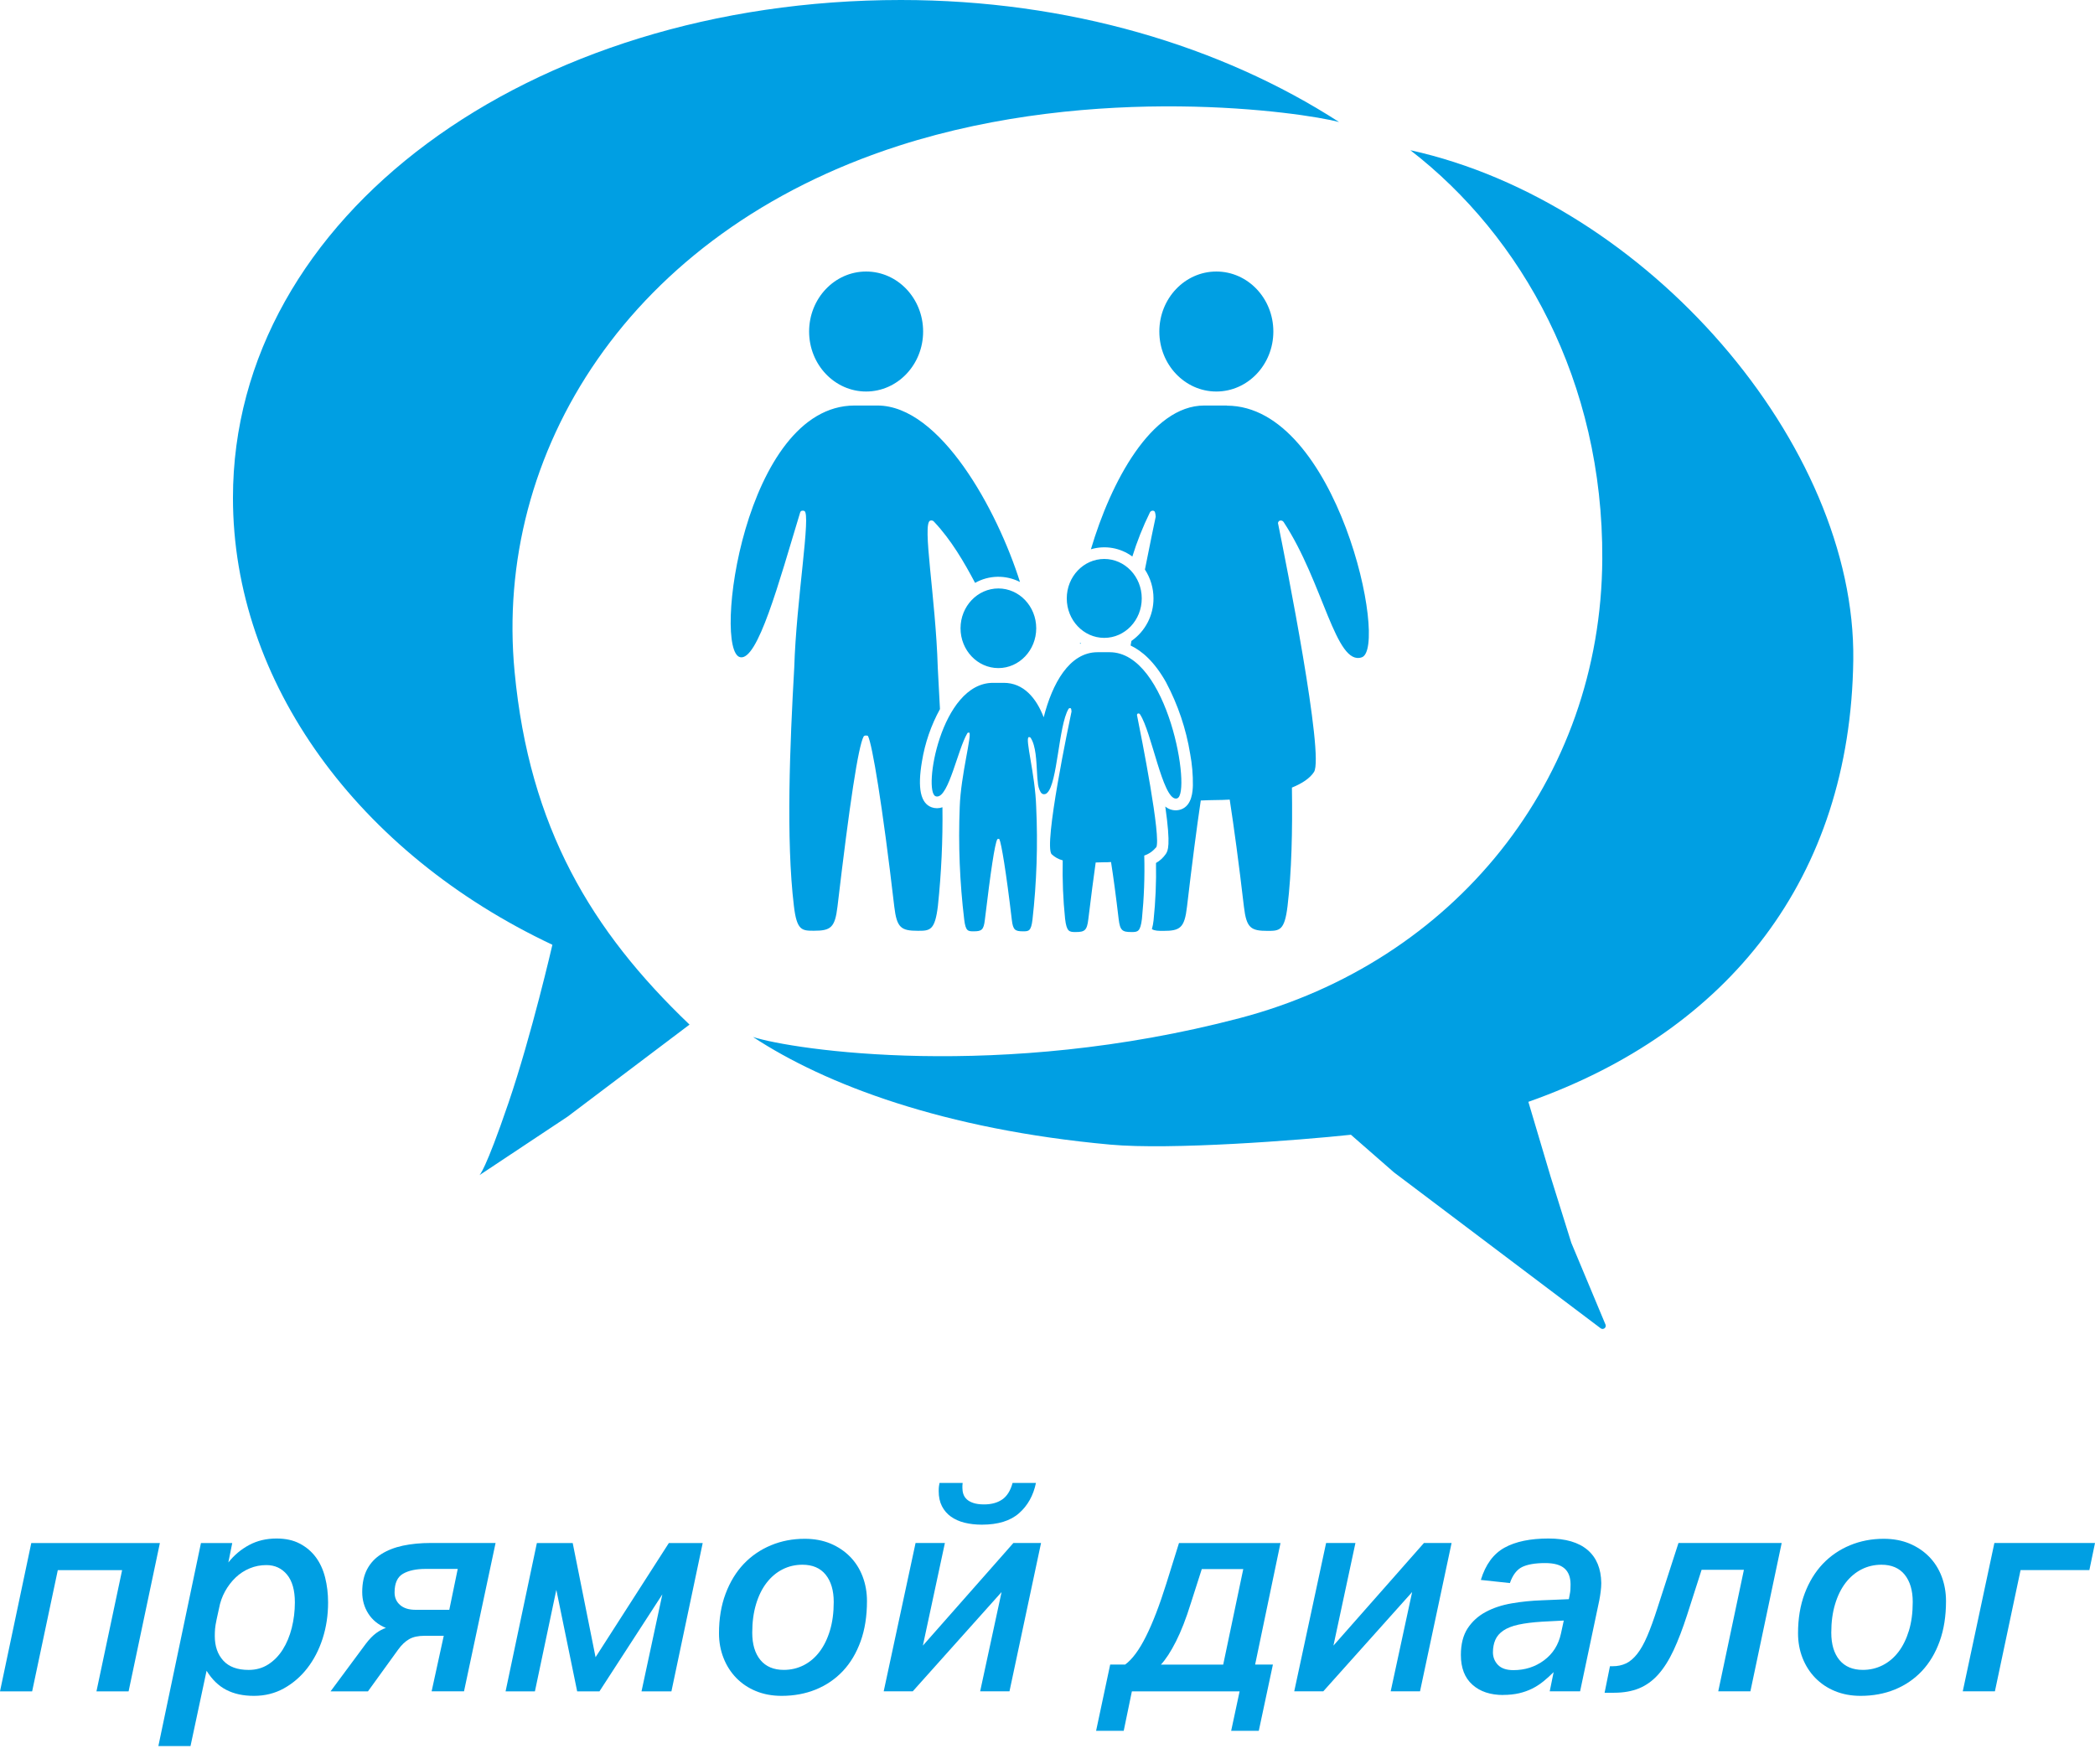
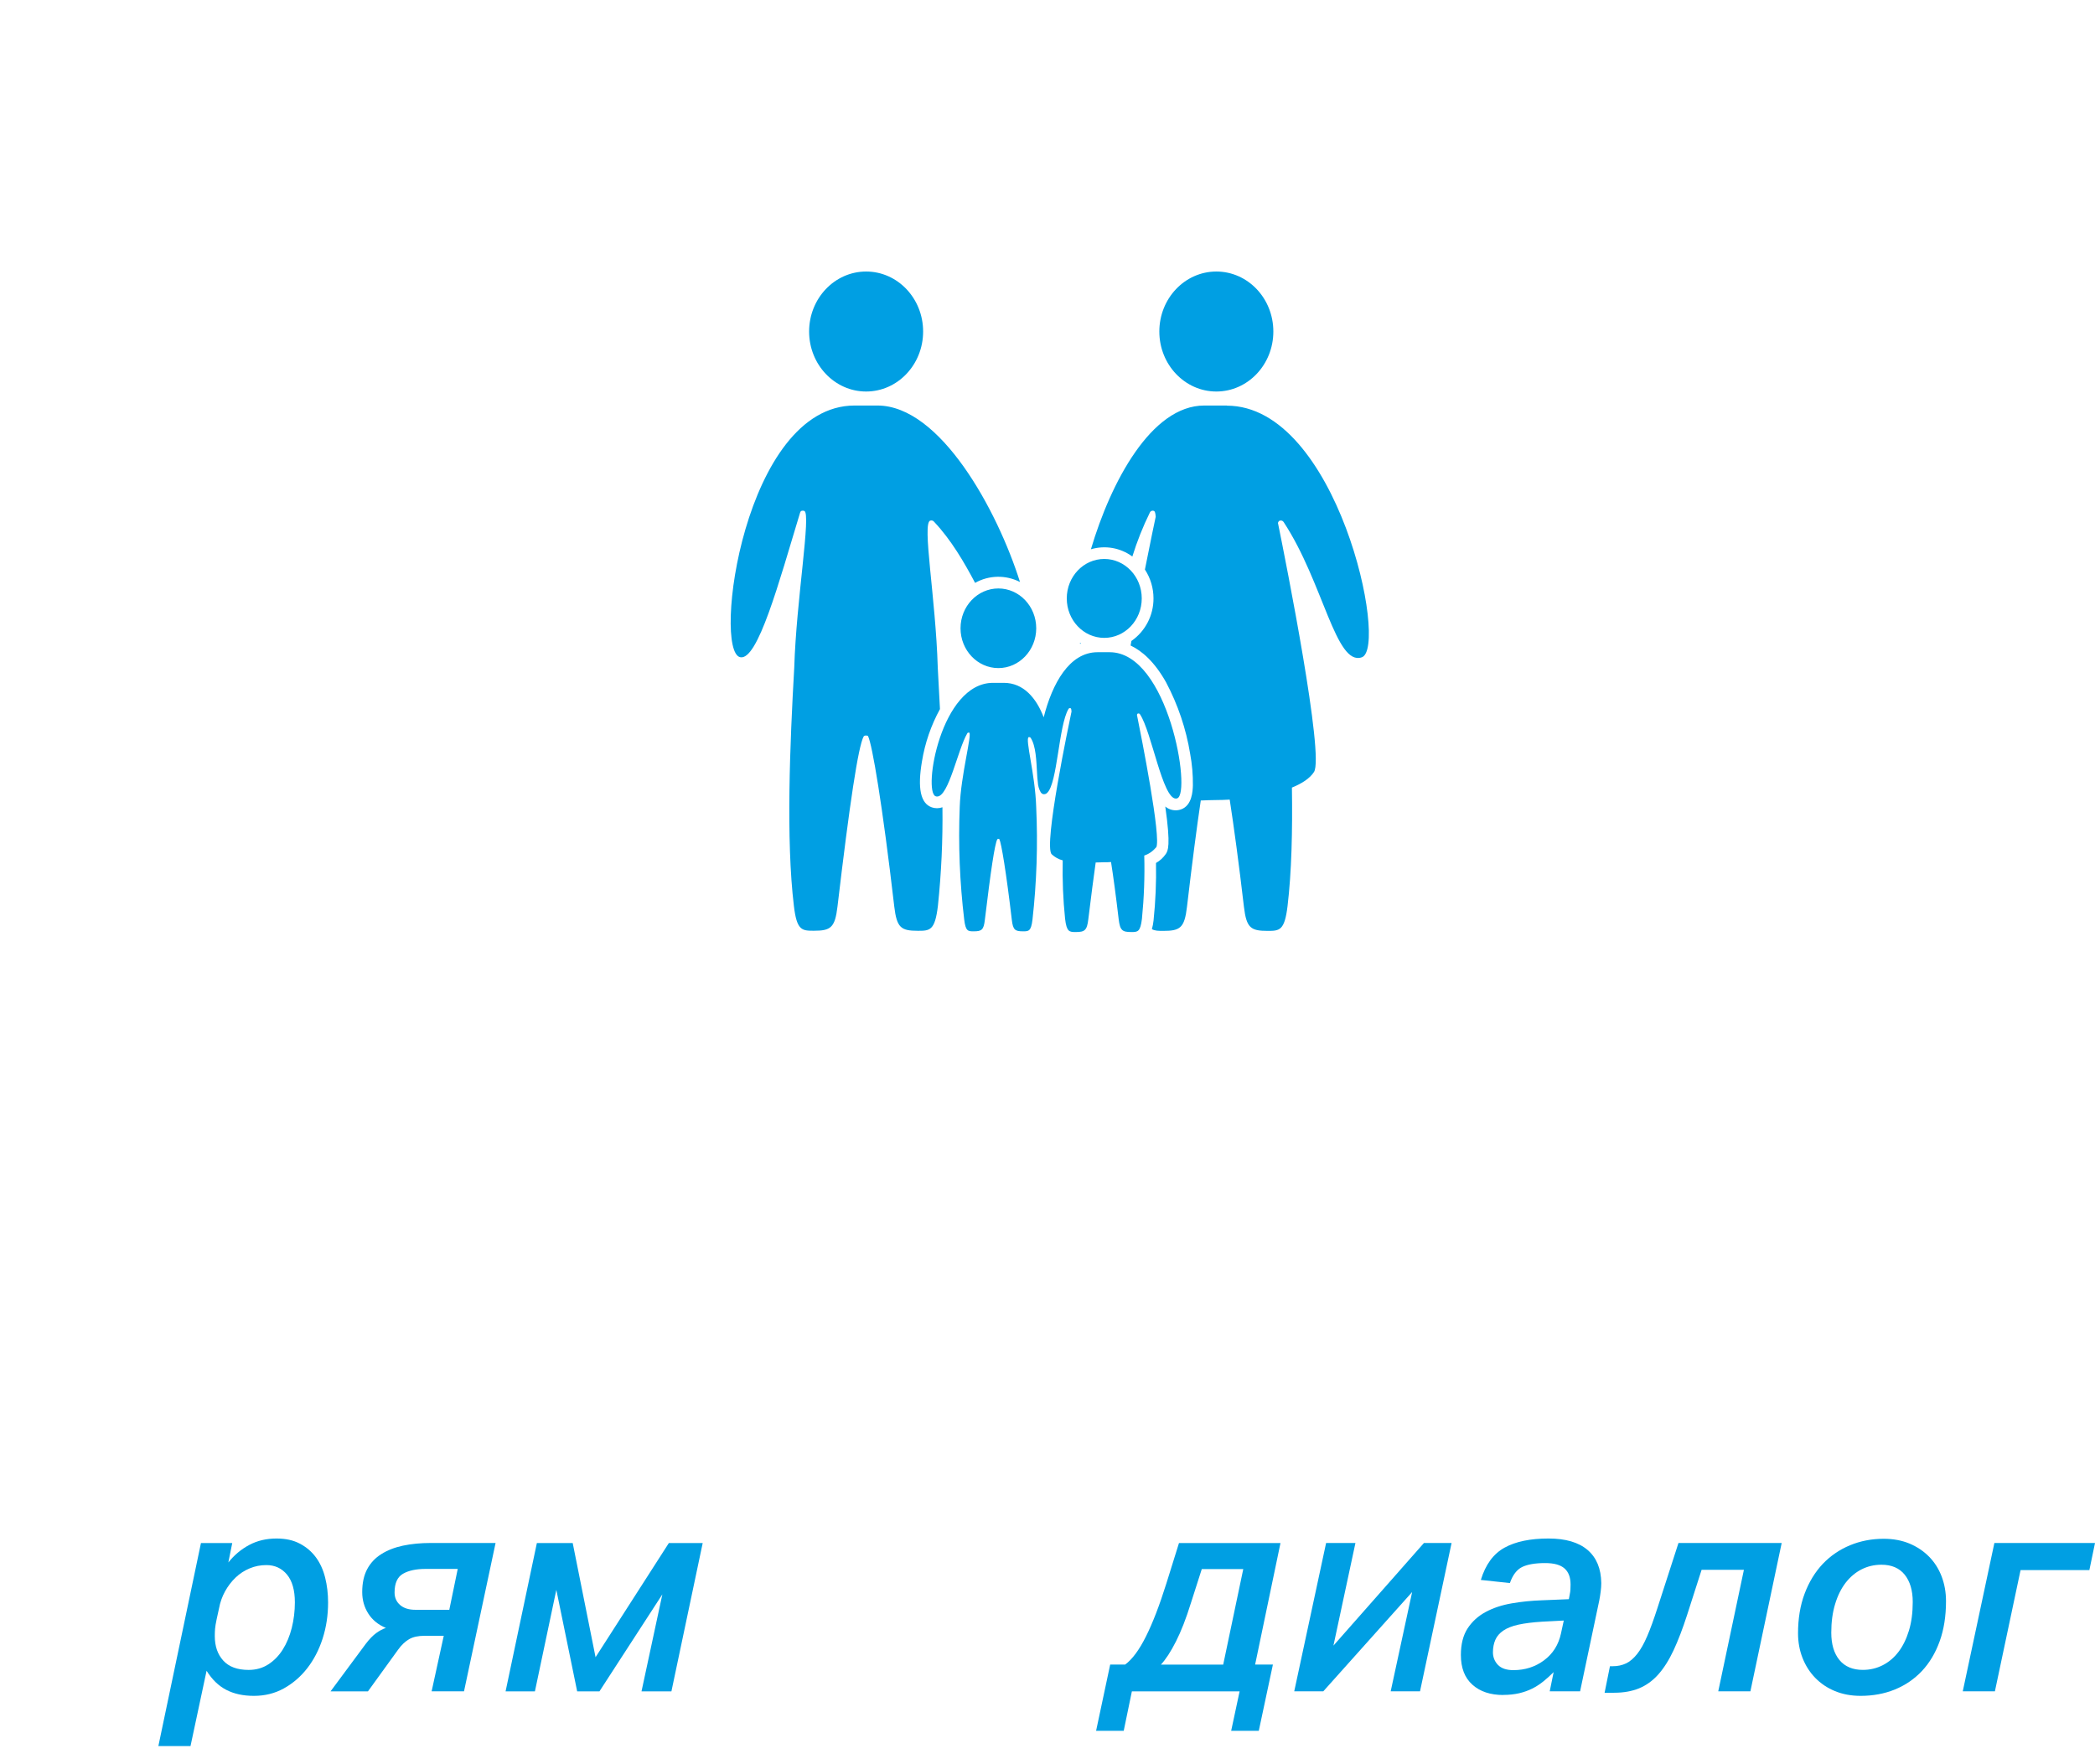
<svg xmlns="http://www.w3.org/2000/svg" width="76" height="64" viewBox="0 0 76 64" fill="none">
  <g clip-path="url(#clip0_10360_5620)">
-     <path d="M18.668 24.371C19.205 30.022 21.451 33.768 25.014 37.169L20.593 40.506L17.392 42.632C17.392 42.632 17.6 42.49 18.444 40.015C19.288 37.541 20.039 34.273 20.039 34.273C13.002 30.958 8.451 24.763 8.451 18.057C8.453 7.854 19.168 0 32.684 0C38.751 0 44.301 1.666 48.577 4.426C47.239 4.076 39.782 2.981 32.613 5.285C22.802 8.438 17.911 16.436 18.668 24.371ZM55.444 39.97L56.252 42.687L57.002 45.085L58.244 48.055C58.284 48.162 58.158 48.256 58.067 48.186L50.568 42.529L49.007 41.165C47.119 41.367 42.47 41.724 40.278 41.523C34.247 40.974 29.951 39.35 27.318 37.619C28.762 38.082 36.261 39.223 44.97 36.935C52.728 34.897 58.084 28.317 58.126 20.279C58.16 13.826 55.211 8.576 51.163 5.449C59.745 7.34 67.335 16.138 67.231 23.945C67.126 31.851 62.71 37.407 55.444 39.971" fill="#009FE3" />
    <path d="M31.42 9.85C32.563 9.85 33.488 10.825 33.488 12.027C33.488 13.228 32.562 14.203 31.42 14.203C30.279 14.203 29.352 13.228 29.352 12.027C29.352 10.825 30.279 9.85 31.42 9.85ZM44.125 9.85C45.269 9.85 46.193 10.825 46.193 12.027C46.193 13.228 45.267 14.203 44.125 14.203C42.984 14.203 42.057 13.228 42.057 12.027C42.057 10.825 42.984 9.85 44.125 9.85ZM39.219 23.344L39.172 23.315C39.177 23.329 39.182 23.342 39.188 23.355L39.219 23.344ZM44.509 14.711H43.687C41.764 14.711 40.296 17.49 39.575 19.926C40.09 19.773 40.645 19.87 41.078 20.189C41.248 19.642 41.46 19.108 41.713 18.593C41.739 18.536 41.805 18.51 41.861 18.536C41.899 18.547 41.918 18.625 41.925 18.748C41.884 18.938 41.729 19.673 41.534 20.661C41.737 20.972 41.845 21.334 41.845 21.705C41.849 22.321 41.549 22.9 41.044 23.252L41.015 23.417C41.428 23.613 41.881 24.005 42.299 24.748C42.731 25.562 43.028 26.44 43.176 27.35C43.246 27.727 43.279 28.11 43.274 28.493C43.267 28.693 43.249 29.219 42.843 29.363C42.647 29.431 42.431 29.391 42.273 29.258C42.478 30.696 42.367 30.864 42.291 30.981C42.198 31.115 42.077 31.227 41.936 31.306C41.949 32.002 41.92 32.7 41.847 33.394C41.836 33.499 41.816 33.602 41.787 33.706C41.892 33.769 42.027 33.769 42.203 33.769C42.81 33.769 42.971 33.664 43.06 32.895C43.246 31.311 43.413 30.027 43.56 29.039C43.772 29.031 43.963 29.023 44.117 29.023C44.271 29.023 44.441 29.017 44.61 29.007C44.763 30.001 44.94 31.303 45.126 32.895C45.217 33.666 45.376 33.769 45.984 33.769C46.415 33.769 46.601 33.764 46.708 32.869C46.856 31.64 46.89 30.121 46.867 28.571C47.23 28.424 47.516 28.238 47.667 28.006C48.049 27.423 46.655 20.421 46.36 18.97C46.375 18.925 46.396 18.896 46.423 18.889C46.477 18.87 46.538 18.891 46.567 18.939C48.005 21.125 48.454 24.18 49.404 23.844C50.378 23.499 48.517 14.716 44.504 14.716L44.509 14.711ZM40.059 23.14C40.811 23.14 41.419 22.499 41.419 21.708C41.419 20.918 40.811 20.277 40.059 20.277C39.308 20.277 38.699 20.918 38.699 21.708C38.699 22.499 39.308 23.14 40.059 23.14ZM41.941 30.748C42.143 30.437 41.402 26.711 41.245 25.933C41.253 25.909 41.262 25.89 41.277 25.886C41.306 25.875 41.339 25.886 41.355 25.912C41.777 26.547 42.172 28.97 42.657 28.97C42.673 28.97 42.691 28.966 42.707 28.96C43.227 28.778 42.389 23.66 40.255 23.66H39.816C38.788 23.66 38.169 24.809 37.862 26.021C37.593 25.324 37.133 24.771 36.414 24.771H36.024C34.121 24.771 33.48 28.723 33.941 28.885C33.959 28.892 33.977 28.895 33.996 28.895C34.419 28.895 34.746 27.185 35.088 26.607C35.096 26.587 35.115 26.576 35.135 26.576C35.143 26.576 35.151 26.576 35.157 26.576C35.277 26.615 34.852 28.121 34.816 29.277C34.761 30.641 34.816 32.007 34.979 33.363C35.03 33.785 35.119 33.785 35.321 33.785C35.609 33.785 35.685 33.737 35.727 33.373C35.94 31.604 36.084 30.625 36.178 30.448C36.187 30.438 36.2 30.432 36.215 30.432C36.231 30.432 36.249 30.432 36.254 30.443C36.325 30.589 36.498 31.606 36.706 33.373C36.749 33.737 36.824 33.785 37.112 33.785C37.316 33.785 37.404 33.785 37.455 33.363C37.608 32.007 37.653 30.641 37.59 29.277C37.554 28.081 37.174 26.782 37.321 26.74H37.34C37.36 26.74 37.378 26.749 37.389 26.766C37.582 27.059 37.595 27.604 37.622 28.056C37.627 28.17 37.635 28.275 37.648 28.367C37.653 28.498 37.688 28.626 37.753 28.74C37.77 28.767 37.795 28.79 37.825 28.803C37.841 28.809 37.857 28.811 37.875 28.811C37.914 28.811 37.953 28.796 37.98 28.77L37.988 28.762C38.362 28.421 38.403 26.325 38.759 25.723C38.769 25.702 38.79 25.689 38.812 25.687C38.822 25.687 38.83 25.689 38.838 25.692C38.858 25.698 38.867 25.742 38.872 25.81C38.791 26.192 37.846 30.68 38.152 30.99C38.265 31.096 38.401 31.172 38.552 31.211C38.537 31.918 38.565 32.628 38.638 33.332C38.694 33.808 38.794 33.811 39.023 33.811C39.347 33.811 39.433 33.756 39.481 33.345C39.586 32.5 39.671 31.816 39.748 31.288C39.86 31.288 39.961 31.28 40.045 31.28C40.129 31.28 40.216 31.28 40.305 31.272C40.388 31.8 40.482 32.492 40.582 33.345C40.631 33.756 40.715 33.811 41.041 33.811C41.27 33.811 41.368 33.811 41.426 33.332C41.502 32.569 41.531 31.802 41.51 31.036C41.677 30.981 41.824 30.879 41.934 30.743L41.941 30.748ZM33.8 29.287C33.396 29.144 33.279 28.599 33.446 27.621C33.554 26.957 33.775 26.314 34.099 25.723C34.074 25.203 34.047 24.698 34.019 24.214C33.945 21.686 33.441 18.97 33.747 18.886C33.802 18.868 33.86 18.889 33.893 18.936C34.502 19.582 34.974 20.39 35.373 21.145C35.877 20.861 36.487 20.85 37.002 21.113C36.179 18.505 34.111 14.711 31.83 14.711H31.004C26.988 14.711 25.846 23.613 26.85 23.841C27.485 23.984 28.253 21.145 29.027 18.591C29.048 18.523 29.114 18.514 29.177 18.535C29.432 18.619 28.886 21.772 28.813 24.212C28.656 26.974 28.51 30.462 28.8 32.864C28.905 33.76 29.093 33.764 29.524 33.764C30.131 33.764 30.29 33.659 30.381 32.89C30.821 29.157 31.134 27.076 31.331 26.715C31.351 26.693 31.38 26.681 31.409 26.683C31.443 26.683 31.48 26.683 31.491 26.707C31.642 27.015 32.008 29.162 32.442 32.892C32.533 33.662 32.691 33.766 33.3 33.766C33.731 33.766 33.917 33.761 34.024 32.866C34.149 31.677 34.204 30.48 34.189 29.285C34.061 29.331 33.92 29.331 33.792 29.285H33.8V29.287ZM36.218 21.347C36.976 21.347 37.591 21.995 37.591 22.792C37.591 23.588 36.976 24.236 36.218 24.236C35.46 24.236 34.845 23.588 34.845 22.792C34.845 21.995 35.46 21.347 36.218 21.347Z" fill="#009FE3" />
-     <path d="M5.8 55.976L4.665 61.357H3.499L4.43 56.959H2.097L1.166 61.357H0L1.135 55.976H5.799H5.8Z" fill="#009FE3" />
    <path d="M8.283 56.682C8.493 56.416 8.746 56.204 9.039 56.047C9.332 55.89 9.662 55.812 10.031 55.812C10.359 55.812 10.64 55.873 10.875 55.997C11.11 56.12 11.304 56.285 11.458 56.492C11.612 56.701 11.724 56.946 11.795 57.229C11.866 57.512 11.902 57.813 11.902 58.134C11.902 58.597 11.835 59.035 11.703 59.444C11.57 59.854 11.384 60.212 11.146 60.518C10.908 60.824 10.624 61.068 10.297 61.25C9.97 61.431 9.609 61.52 9.212 61.52C8.815 61.52 8.49 61.447 8.21 61.303C7.93 61.159 7.692 60.928 7.494 60.61L6.911 63.342H5.745L7.29 55.977H8.425L8.283 56.683V56.682ZM7.853 58.774C7.826 58.897 7.81 59.001 7.802 59.086C7.795 59.172 7.792 59.26 7.792 59.349C7.792 59.718 7.894 60.016 8.1 60.241C8.304 60.466 8.611 60.579 9.019 60.579C9.285 60.579 9.523 60.513 9.73 60.38C9.938 60.247 10.114 60.068 10.257 59.841C10.399 59.616 10.509 59.353 10.584 59.057C10.658 58.759 10.697 58.45 10.697 58.129C10.697 57.686 10.601 57.349 10.41 57.119C10.219 56.891 9.97 56.776 9.664 56.776C9.452 56.776 9.251 56.814 9.06 56.894C8.869 56.973 8.699 57.083 8.548 57.227C8.398 57.371 8.27 57.538 8.164 57.729C8.059 57.92 7.985 58.129 7.944 58.354L7.852 58.775L7.853 58.774Z" fill="#009FE3" />
    <path d="M11.993 61.355L13.272 59.629C13.402 59.459 13.528 59.329 13.651 59.24C13.774 59.151 13.889 59.091 13.999 59.056C13.719 58.939 13.507 58.766 13.36 58.534C13.213 58.303 13.14 58.042 13.14 57.755C13.14 57.428 13.2 57.151 13.319 56.926C13.439 56.701 13.609 56.518 13.831 56.379C14.053 56.238 14.315 56.136 14.618 56.071C14.921 56.007 15.258 55.974 15.625 55.974H17.978L16.833 61.355H15.658L16.098 59.341H15.403C15.172 59.341 14.984 59.381 14.842 59.464C14.699 59.546 14.565 59.673 14.443 59.843L13.348 61.357H11.998L11.993 61.355ZM16.299 58.398L16.605 56.915H15.439C15.097 56.915 14.825 56.973 14.621 57.09C14.417 57.206 14.314 57.433 14.314 57.77C14.314 57.955 14.38 58.107 14.513 58.223C14.646 58.34 14.832 58.398 15.07 58.398H16.297H16.299Z" fill="#009FE3" />
    <path d="M19.478 55.976H20.776L21.605 60.118L24.264 55.976H25.492L24.357 61.357H23.272L24.028 57.838L21.746 61.357H20.938L20.182 57.674L19.405 61.357H18.341L19.476 55.976H19.478Z" fill="#009FE3" />
-     <path d="M29.191 55.822C29.539 55.822 29.85 55.88 30.127 55.995C30.403 56.112 30.64 56.27 30.837 56.471C31.035 56.672 31.187 56.912 31.292 57.187C31.398 57.464 31.451 57.762 31.451 58.082C31.451 58.628 31.375 59.114 31.221 59.54C31.067 59.966 30.854 60.325 30.577 60.62C30.3 60.913 29.973 61.136 29.595 61.29C29.216 61.444 28.802 61.52 28.353 61.52C28.012 61.52 27.702 61.462 27.422 61.347C27.142 61.232 26.904 61.07 26.706 60.866C26.509 60.662 26.355 60.421 26.247 60.145C26.138 59.868 26.083 59.571 26.083 59.25C26.083 58.717 26.162 58.239 26.323 57.812C26.483 57.386 26.703 57.027 26.982 56.732C27.262 56.439 27.591 56.214 27.97 56.057C28.348 55.9 28.755 55.822 29.192 55.822H29.191ZM29.11 56.763C28.85 56.763 28.609 56.819 28.389 56.931C28.167 57.043 27.974 57.206 27.811 57.417C27.647 57.629 27.519 57.888 27.427 58.194C27.335 58.502 27.289 58.845 27.289 59.227C27.289 59.65 27.388 59.98 27.586 60.22C27.783 60.458 28.067 60.578 28.434 60.578C28.693 60.578 28.933 60.521 29.155 60.409C29.377 60.296 29.568 60.134 29.728 59.923C29.888 59.713 30.015 59.456 30.107 59.151C30.199 58.848 30.245 58.502 30.245 58.113C30.245 57.697 30.148 57.368 29.953 57.125C29.759 56.884 29.477 56.763 29.11 56.763Z" fill="#009FE3" />
-     <path d="M35.557 61.355L36.334 57.754L33.112 61.355H32.058L33.214 55.974H34.278L33.479 59.697L36.763 55.974H37.766L36.621 61.355H35.557ZM34.922 53.796C34.916 53.836 34.913 53.869 34.913 53.893V53.98C34.913 54.055 34.924 54.13 34.948 54.201C34.972 54.272 35.013 54.335 35.071 54.39C35.13 54.445 35.209 54.489 35.311 54.523C35.413 54.557 35.542 54.575 35.7 54.575C35.965 54.575 36.185 54.515 36.359 54.395C36.532 54.275 36.657 54.076 36.733 53.796H37.581C37.486 54.252 37.282 54.618 36.967 54.895C36.653 55.172 36.203 55.31 35.617 55.31C35.392 55.31 35.184 55.286 34.993 55.239C34.802 55.192 34.637 55.117 34.498 55.019C34.359 54.92 34.249 54.793 34.171 54.64C34.092 54.486 34.053 54.304 34.053 54.092C34.053 54.024 34.056 53.966 34.062 53.919C34.069 53.872 34.075 53.83 34.083 53.796H34.922Z" fill="#009FE3" />
    <path d="M46.452 55.976L45.532 60.385H46.177L45.665 62.788H44.663L44.969 61.357H41.061L40.765 62.788H39.763L40.274 60.385H40.817C41.076 60.194 41.329 59.852 41.573 59.362C41.819 58.871 42.064 58.233 42.31 57.449L42.77 55.976H46.452ZM43.199 58.162C43.029 58.712 42.849 59.174 42.661 59.545C42.474 59.915 42.291 60.196 42.114 60.387H44.374L45.102 56.92H43.597L43.199 58.163V58.162Z" fill="#009FE3" />
    <path d="M50.45 61.355L51.228 57.754L48.005 61.355H46.951L48.107 55.974H49.171L48.373 59.697L51.657 55.974H52.659L51.514 61.355H50.45Z" fill="#009FE3" />
    <path d="M54.536 61.489C54.066 61.489 53.692 61.365 53.414 61.115C53.135 60.866 52.996 60.506 52.996 60.037C52.996 59.642 53.079 59.319 53.242 59.07C53.406 58.821 53.624 58.623 53.896 58.477C54.169 58.33 54.483 58.226 54.837 58.165C55.192 58.103 55.559 58.066 55.942 58.053L56.913 58.013L56.944 57.849C56.957 57.788 56.967 57.724 56.97 57.66C56.973 57.595 56.975 57.535 56.975 57.48C56.975 57.221 56.902 57.026 56.755 56.897C56.607 56.767 56.374 56.703 56.053 56.703C55.692 56.703 55.414 56.751 55.219 56.845C55.025 56.941 54.876 57.135 54.774 57.428L53.72 57.315C53.89 56.756 54.177 56.366 54.58 56.144C54.981 55.922 55.514 55.812 56.175 55.812C56.795 55.812 57.266 55.95 57.592 56.227C57.916 56.504 58.082 56.903 58.089 57.428C58.089 57.524 58.082 57.626 58.068 57.734C58.055 57.843 58.037 57.953 58.016 58.061L57.321 61.355H56.219L56.361 60.659C56.238 60.782 56.115 60.894 55.989 60.995C55.862 61.097 55.728 61.185 55.585 61.256C55.443 61.327 55.284 61.384 55.111 61.425C54.938 61.465 54.745 61.486 54.535 61.486L54.536 61.489ZM56.73 58.788L55.945 58.829C55.605 58.85 55.32 58.886 55.088 58.936C54.857 58.986 54.674 59.059 54.538 59.151C54.402 59.243 54.304 59.355 54.246 59.488C54.188 59.621 54.159 59.773 54.159 59.943C54.159 60.113 54.22 60.272 54.342 60.398C54.465 60.524 54.651 60.587 54.902 60.587C55.323 60.587 55.694 60.468 56.014 60.23C56.334 59.992 56.538 59.668 56.627 59.258L56.729 58.787L56.73 58.788Z" fill="#009FE3" />
    <path d="M63.264 56.947H61.729L61.207 58.573C61.044 59.078 60.879 59.509 60.712 59.867C60.545 60.224 60.359 60.517 60.155 60.746C59.951 60.974 59.718 61.141 59.459 61.248C59.199 61.353 58.9 61.407 58.558 61.407H58.21L58.404 60.445H58.506C58.683 60.445 58.843 60.411 58.987 60.343C59.13 60.275 59.264 60.16 59.392 59.999C59.518 59.839 59.64 59.624 59.755 59.355C59.871 59.086 59.993 58.749 60.122 58.348L60.89 55.974H64.634L63.499 61.355H62.333L63.264 56.945V56.947Z" fill="#009FE3" />
    <path d="M68.334 55.822C68.682 55.822 68.993 55.88 69.27 55.995C69.547 56.112 69.783 56.27 69.981 56.471C70.178 56.672 70.331 56.912 70.436 57.187C70.541 57.464 70.595 57.762 70.595 58.082C70.595 58.628 70.519 59.114 70.365 59.54C70.211 59.966 69.997 60.325 69.72 60.62C69.443 60.913 69.116 61.136 68.739 61.29C68.36 61.444 67.945 61.52 67.497 61.52C67.155 61.52 66.846 61.462 66.566 61.347C66.286 61.232 66.048 61.07 65.85 60.866C65.652 60.662 65.499 60.421 65.39 60.145C65.282 59.868 65.227 59.571 65.227 59.25C65.227 58.717 65.306 58.239 65.466 57.812C65.626 57.386 65.847 57.027 66.125 56.732C66.405 56.439 66.734 56.214 67.113 56.057C67.492 55.9 67.898 55.822 68.336 55.822H68.334ZM68.253 56.763C67.994 56.763 67.753 56.819 67.532 56.931C67.311 57.043 67.118 57.206 66.954 57.417C66.791 57.629 66.663 57.888 66.571 58.194C66.478 58.502 66.433 58.845 66.433 59.227C66.433 59.65 66.532 59.98 66.729 60.22C66.927 60.458 67.21 60.578 67.578 60.578C67.837 60.578 68.077 60.521 68.298 60.409C68.52 60.296 68.711 60.134 68.872 59.923C69.032 59.713 69.158 59.456 69.251 59.151C69.343 58.848 69.388 58.502 69.388 58.113C69.388 57.697 69.291 57.368 69.097 57.125C68.902 56.884 68.621 56.763 68.253 56.763Z" fill="#009FE3" />
    <path d="M76 55.976L75.796 56.957H73.3L72.369 61.355H71.203L72.35 55.974H76.001L76 55.976Z" fill="#009FE3" />
  </g>
  <defs>
    <clipPath id="clip0_10360_5620">
      <rect width="76" height="63.34" fill="white" />
    </clipPath>
  </defs>
</svg>